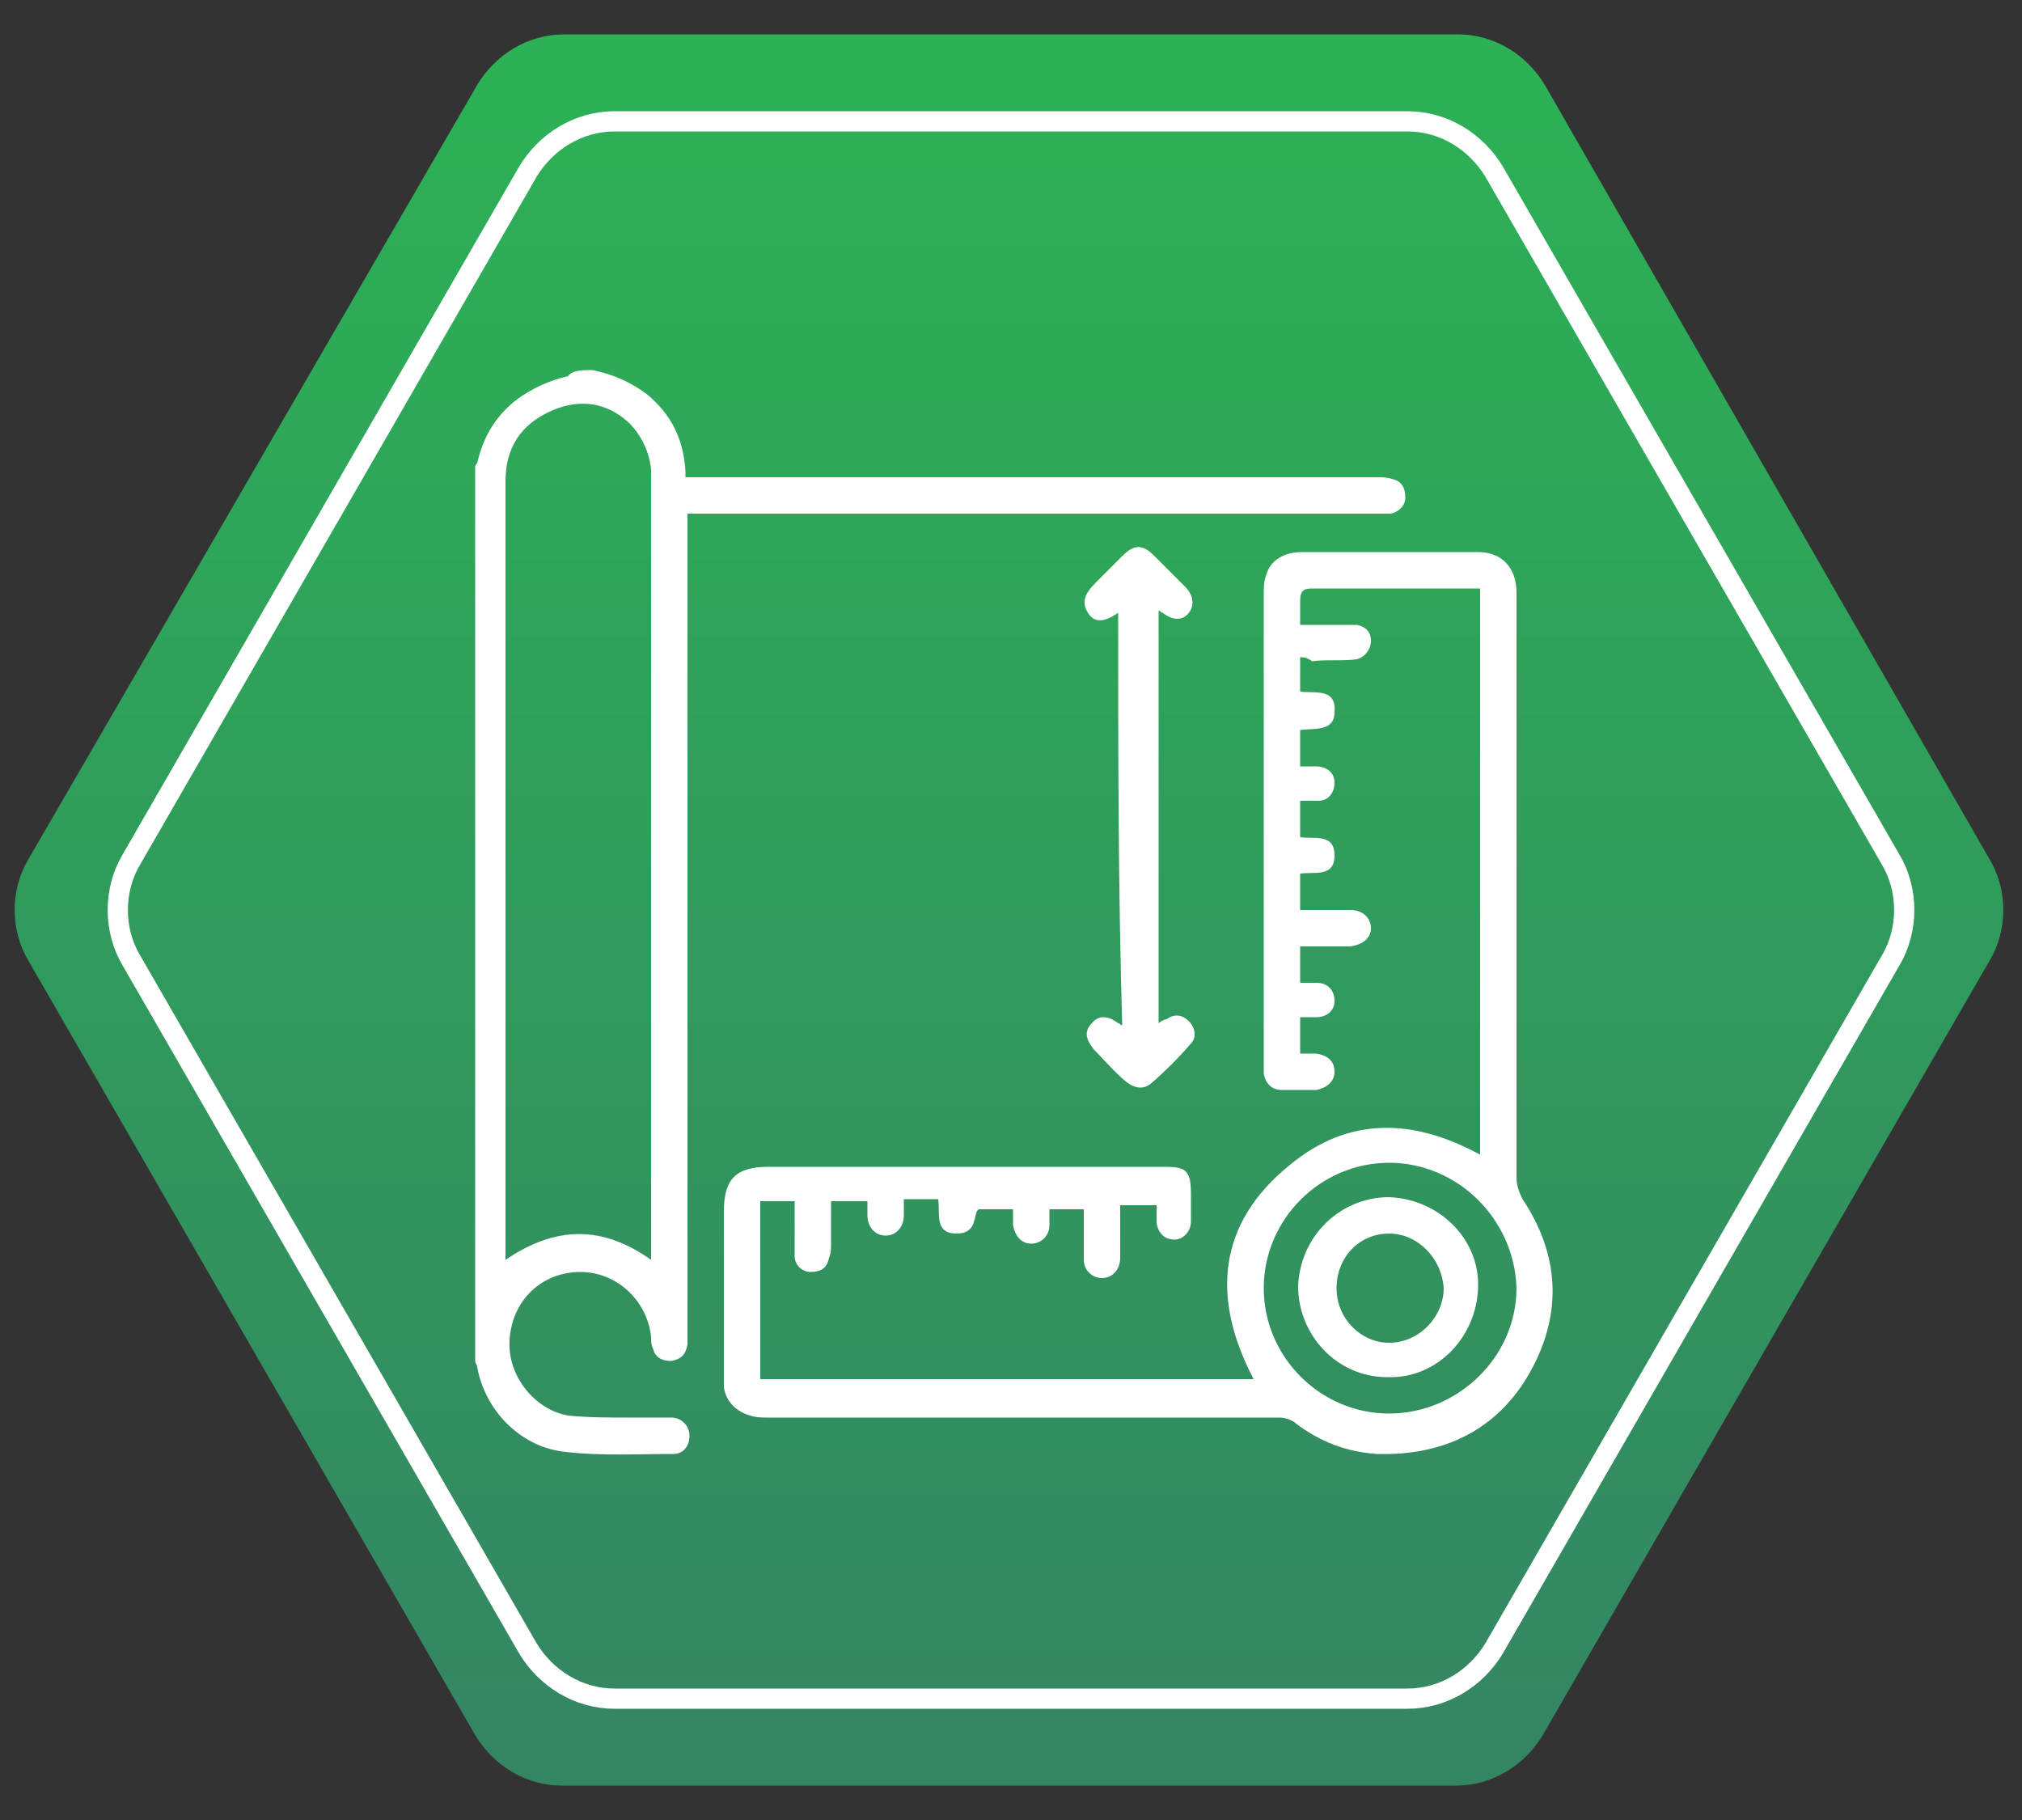
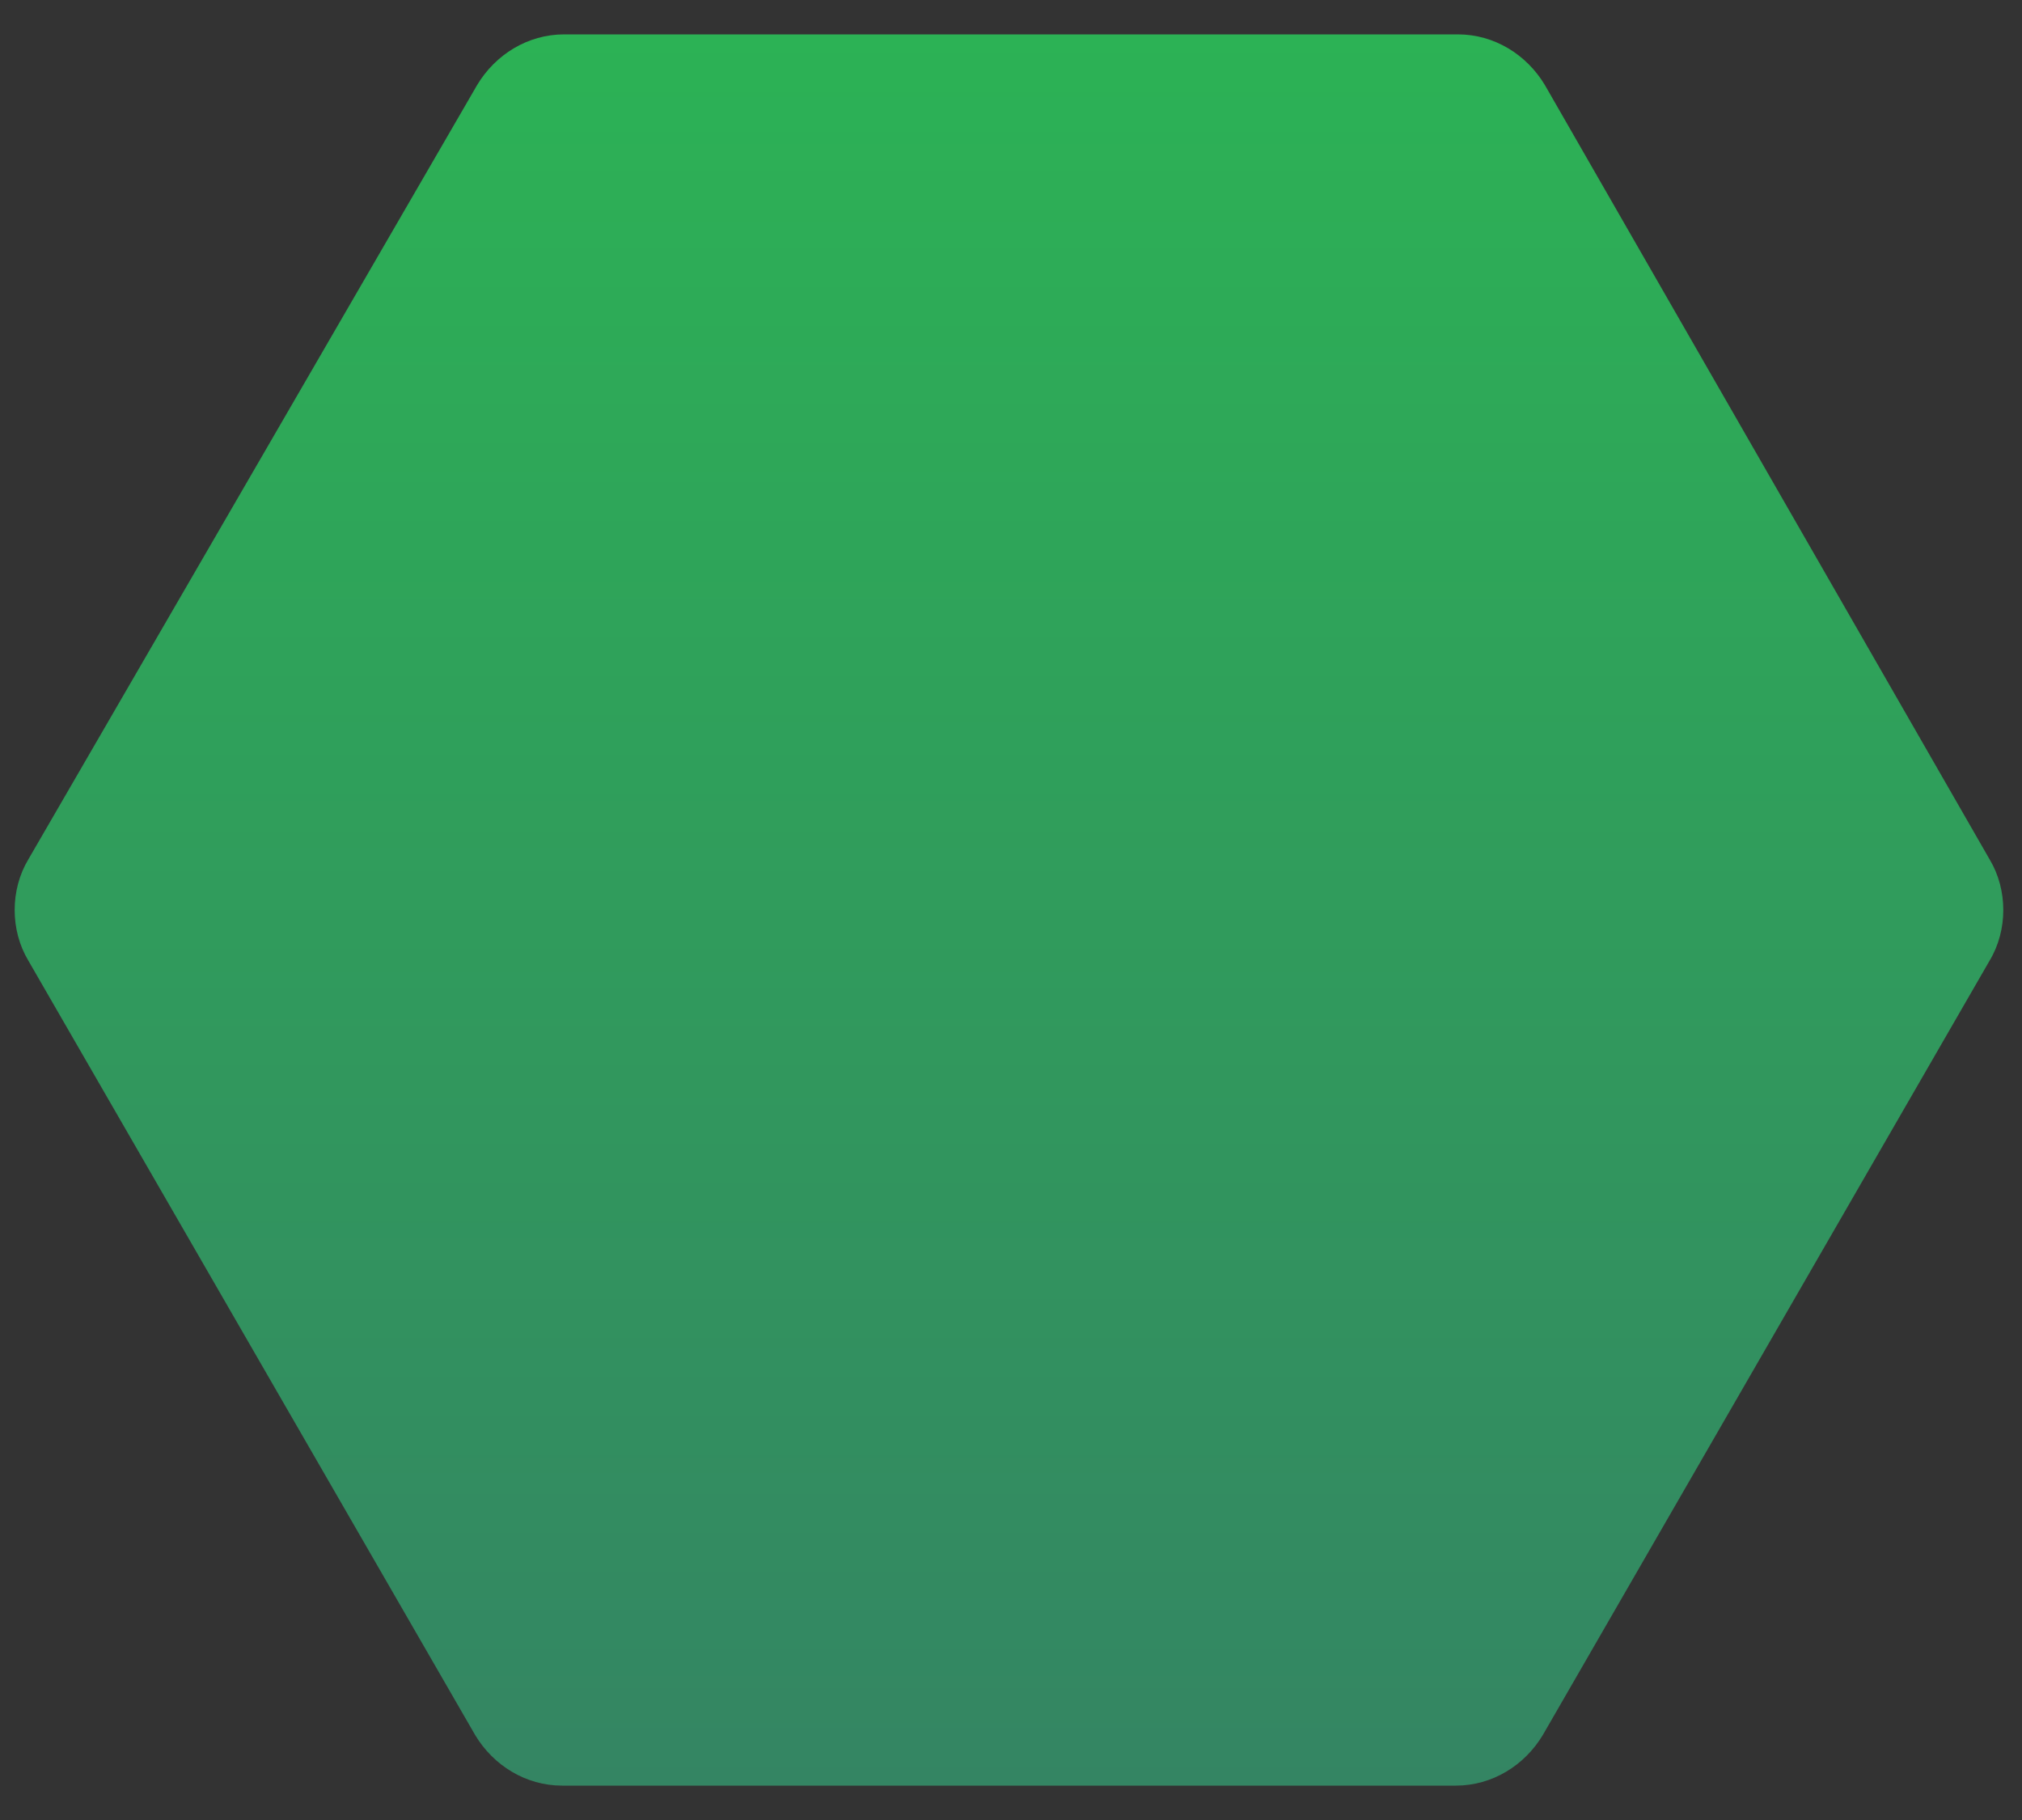
<svg xmlns="http://www.w3.org/2000/svg" id="Слой_1" x="0px" y="0px" viewBox="0 0 100 90" style="enable-background:new 0 0 100 90;" xml:space="preserve">
  <rect x="0" y="0" width="100" height="90" fill="#333333" stroke="none" />
  <style type="text/css"> .st0{fill:url(#SVGID_1_);} .st1{fill:none;stroke:#FFFFFF;stroke-miterlimit:10;} .st2{fill:#FFFFFF;} </style>
  <g>
    <g>
      <linearGradient id="SVGID_1_" gradientUnits="userSpaceOnUse" x1="49.9" y1="90.3" x2="49.9" y2="3.7" gradientTransform="matrix(1 0 0 -1 0 92)">
        <stop offset="2.444090e-07" style="stop-color:#2CB255" />
        <stop offset="1" style="stop-color:#348563" />
      </linearGradient>
      <path class="st0" d="M72.1,1.7H27.9c-1.8,0-3.4,1-4.3,2.5L1.4,42.5c-0.9,1.5-0.9,3.5,0,5l22.1,38.3c0.9,1.5,2.5,2.5,4.3,2.5H72 c1.8,0,3.4-1,4.3-2.5l22.1-38.3c0.9-1.5,0.9-3.5,0-5l-22-38.3C75.5,2.7,73.9,1.7,72.1,1.7z" />
-       <path class="st1" d="M69.6,6H30.4c-1.8,0-3.4,1-4.3,2.5l-19.6,34c-0.9,1.5-0.9,3.5,0,5l19.6,34C27,83,28.6,84,30.4,84h39.2 c1.8,0,3.4-1,4.3-2.5l19.6-34c0.9-1.5,0.9-3.5,0-5l-19.6-34C73,7,71.4,6,69.6,6z" />
    </g>
    <g>
-       <path class="st2" d="M29.3,18.3c1,0.2,1.9,0.6,2.7,1.2c1.2,1,1.8,2.2,1.9,3.8c0,0.1,0,0.2,0,0.3c0.2,0,0.4,0,0.7,0 c11.2,0,22.4,0,33.5,0c0.3,0,0.5,0,0.8,0.1c0.4,0.1,0.6,0.4,0.6,0.9c0,0.4-0.3,0.7-0.7,0.8c-0.2,0-0.5,0-0.7,0 c-11.1,0-22.3,0-33.4,0c-0.2,0-0.4,0-0.7,0c0,0.3,0,0.5,0,0.8c0,13.2,0,26.4,0,39.6c0,0.2,0,0.5,0,0.7c-0.1,0.5-0.3,0.7-0.8,0.8 c-0.5,0-0.8-0.2-0.9-0.6c-0.1-0.2-0.1-0.4-0.1-0.6c-0.2-1.8-1.7-3.2-3.5-3.2c-1.9,0-3.4,1.4-3.5,3.4c-0.1,1.7,1.2,3.4,2.9,3.7 c1,0.1,2,0.1,3,0.1c0.7,0,1.4,0,2.1,0c0.5,0,0.9,0.4,0.9,0.9s-0.3,0.9-0.8,0.9c-1.8,0-3.6,0.1-5.3-0.1c-2.2-0.2-4-2-4.4-4.2 c0-0.1-0.1-0.2-0.1-0.3c0-14.7,0-29.5,0-44.2c0-0.1,0.1-0.2,0.1-0.2c0.3-1.3,0.9-2.3,1.9-3.1c0.8-0.6,1.7-1,2.6-1.2 C28.3,18.3,28.8,18.3,29.3,18.3z M32.2,62.3c0-0.3,0-0.5,0-0.7c0-12.5,0-25,0-37.6c0-0.3,0-0.6,0-0.8c-0.1-0.9-0.5-1.7-1.1-2.3 c-1.1-1-2.4-1.2-3.8-0.6C25.7,21,25,22.2,25,23.8c0,12.7,0,25.4,0,38.1c0,0.1,0,0.3,0,0.4C27.5,60.6,29.8,60.6,32.2,62.3z" />
-       <path class="st2" d="M64.3,32.5c0,0.6,0,1.1,0,1.7c0.7,0.1,1.8-0.2,1.7,1c0,1-1,0.8-1.7,0.9c0,0.6,0,1.1,0,1.8c0.3,0,0.5,0,0.8,0 c0.5,0,0.9,0.3,0.9,0.8s-0.3,0.9-0.8,0.9c-0.3,0-0.6,0-0.9,0c0,0.6,0,1.2,0,1.8c0.7,0.1,1.7-0.2,1.7,0.9c0,1.1-1,0.8-1.7,0.9 c0,0.6,0,1.1,0,1.8c0.5,0,1,0,1.4,0s0.7,0,1.1,0c0.6,0,1,0.4,1,0.9s-0.4,0.8-1,0.9c-0.8,0-1.7,0-2.5,0c0,0.6,0,1.2,0,1.8 c0.3,0,0.5,0,0.8,0c0.6,0,0.9,0.4,0.9,0.9s-0.4,0.8-0.9,0.8c-0.2,0-0.5,0-0.8,0c0,0.6,0,1.2,0,1.8c0.3,0,0.6,0,0.8,0 c0.6,0.1,0.9,0.4,0.9,0.9s-0.4,0.8-0.9,0.9c-0.6,0-1.1,0-1.7,0c-0.5,0-0.8-0.3-0.9-0.8c0-0.2,0-0.3,0-0.5c0-7.7,0-15.5,0-23.2 c0-0.3,0-0.6,0.1-0.9c0.2-0.8,0.9-1.2,1.8-1.2c2.9,0,5.8,0,8.7,0c1.2,0,1.9,0.8,1.9,2c0,9.6,0,19.2,0,28.9c0,0.4,0.1,0.7,0.3,1.1 c1.8,2.7,2,5.6,0.4,8.5c-1.6,2.9-4.3,4.2-7.6,4.1c-1.5-0.1-2.8-0.6-4-1.5c-0.2-0.2-0.6-0.3-0.8-0.3c-8.4,0-16.8,0-25.3,0 c-0.3,0-0.6,0-0.9-0.1c-0.7-0.2-1.2-0.7-1.3-1.4c0-0.2,0-0.5,0-0.7c0-2.7,0-5.4,0-8c0-1.6,0.6-2.2,2.2-2.2c6.5,0,13.1,0,19.6,0 c1.1,0,1.3,0.2,1.3,1.4c0,0.4,0,0.9,0,1.3c0,0.5-0.4,0.9-0.8,0.9c-0.5,0-0.8-0.3-0.9-0.8c0-0.3,0-0.6,0-0.9c-0.6,0-1.1,0-1.8,0 c0,0.7,0,1.3,0,2c0,0.2,0,0.4,0,0.6c0,0.6-0.4,1-0.9,1s-0.9-0.4-0.9-0.9c0-0.7,0-1.5,0-2.2c0-0.1,0-0.2,0-0.3c-0.6,0-1.1,0-1.7,0 c0,0.3,0,0.6,0,0.8c0,0.5-0.4,0.9-0.9,0.9s-0.8-0.4-0.9-0.9c0-0.3,0-0.5,0-0.8c-0.6,0-1.2,0-1.7,0c-0.3,0.2,0,1.2-1.1,1.2 c-1.1,0-0.8-1-0.9-1.7c-0.6,0-1.1,0-1.7,0c0,0.3,0,0.5,0,0.8c0,0.6-0.4,1-0.9,1s-0.9-0.4-0.9-1c0-0.2,0-0.4,0-0.7 c-0.6,0-1.2,0-1.8,0c0,0.7,0,1.4,0,2.1c0,0.2,0,0.5-0.1,0.7c-0.1,0.5-0.4,0.7-0.9,0.7c-0.4,0-0.8-0.3-0.8-0.8c0-0.8,0-1.5,0-2.3 c0-0.1,0-0.3,0-0.4c-0.6,0-1.1,0-1.7,0c0,2.9,0,5.9,0,8.8c8.1,0,16.2,0,24.4,0c-2.1-4-1.8-7.7,1.8-10.6c2.9-2.4,6.1-2.3,9.4-0.5 c0-9.3,0-18.6,0-28c-0.2,0-0.3,0-0.5,0c-2.6,0-5.2,0-7.8,0c-0.4,0-0.6,0.1-0.6,0.6c0,0.4,0,0.8,0,1.2c0.6,0,1.2,0,1.8,0 c0.3,0,0.7,0,1,0c0.5,0.1,0.7,0.4,0.7,0.8s-0.3,0.8-0.7,0.9c-0.7,0.1-1.5,0-2.2,0.1C64.6,32.5,64.5,32.5,64.3,32.5z M68.7,57.5 c-3.4,0-6.2,2.8-6.2,6.2c0,3.4,2.8,6.2,6.2,6.2s6.3-2.8,6.3-6.2C74.9,60.3,72.1,57.5,68.7,57.5z" />
-       <path class="st2" d="M55.3,30.3c-0.7,0.5-1.2,0.5-1.5,0s-0.2-0.9,0.4-1.5c0.4-0.4,0.9-0.9,1.3-1.3c0.6-0.6,1-0.6,1.6,0 c0.5,0.5,1,1,1.5,1.5c0.4,0.4,0.5,0.9,0.2,1.3s-0.8,0.4-1.3,0c-0.1,0-0.1-0.1-0.2-0.1c0,6.8,0,13.6,0,20.4 c0.1-0.1,0.3-0.2,0.4-0.2c0.4-0.3,0.8-0.2,1.1,0.1s0.4,0.8,0.1,1.1c-0.6,0.7-1.3,1.4-2,2c-0.4,0.3-0.8,0.2-1.2-0.1 c-0.6-0.5-1.1-1.1-1.6-1.6c-0.4-0.5-0.5-0.9-0.1-1.3c0.3-0.4,0.8-0.4,1.3,0c0.1,0,0.1,0.1,0.2,0.1C55.3,43.9,55.3,37.2,55.3,30.3z " />
-       <path class="st2" d="M64.2,63.6c0.1-2.5,2.1-4.4,4.5-4.4c2.5,0.1,4.5,2.1,4.4,4.5c-0.1,2.5-2.1,4.5-4.5,4.4 C66.1,68.1,64.2,66,64.2,63.6z M68.7,61c-1.5,0-2.6,1.2-2.6,2.7c0,1.5,1.2,2.7,2.6,2.7c1.5,0,2.7-1.3,2.7-2.7 C71.3,62.2,70.1,61,68.7,61z" />
-     </g>
+       </g>
  </g>
</svg>